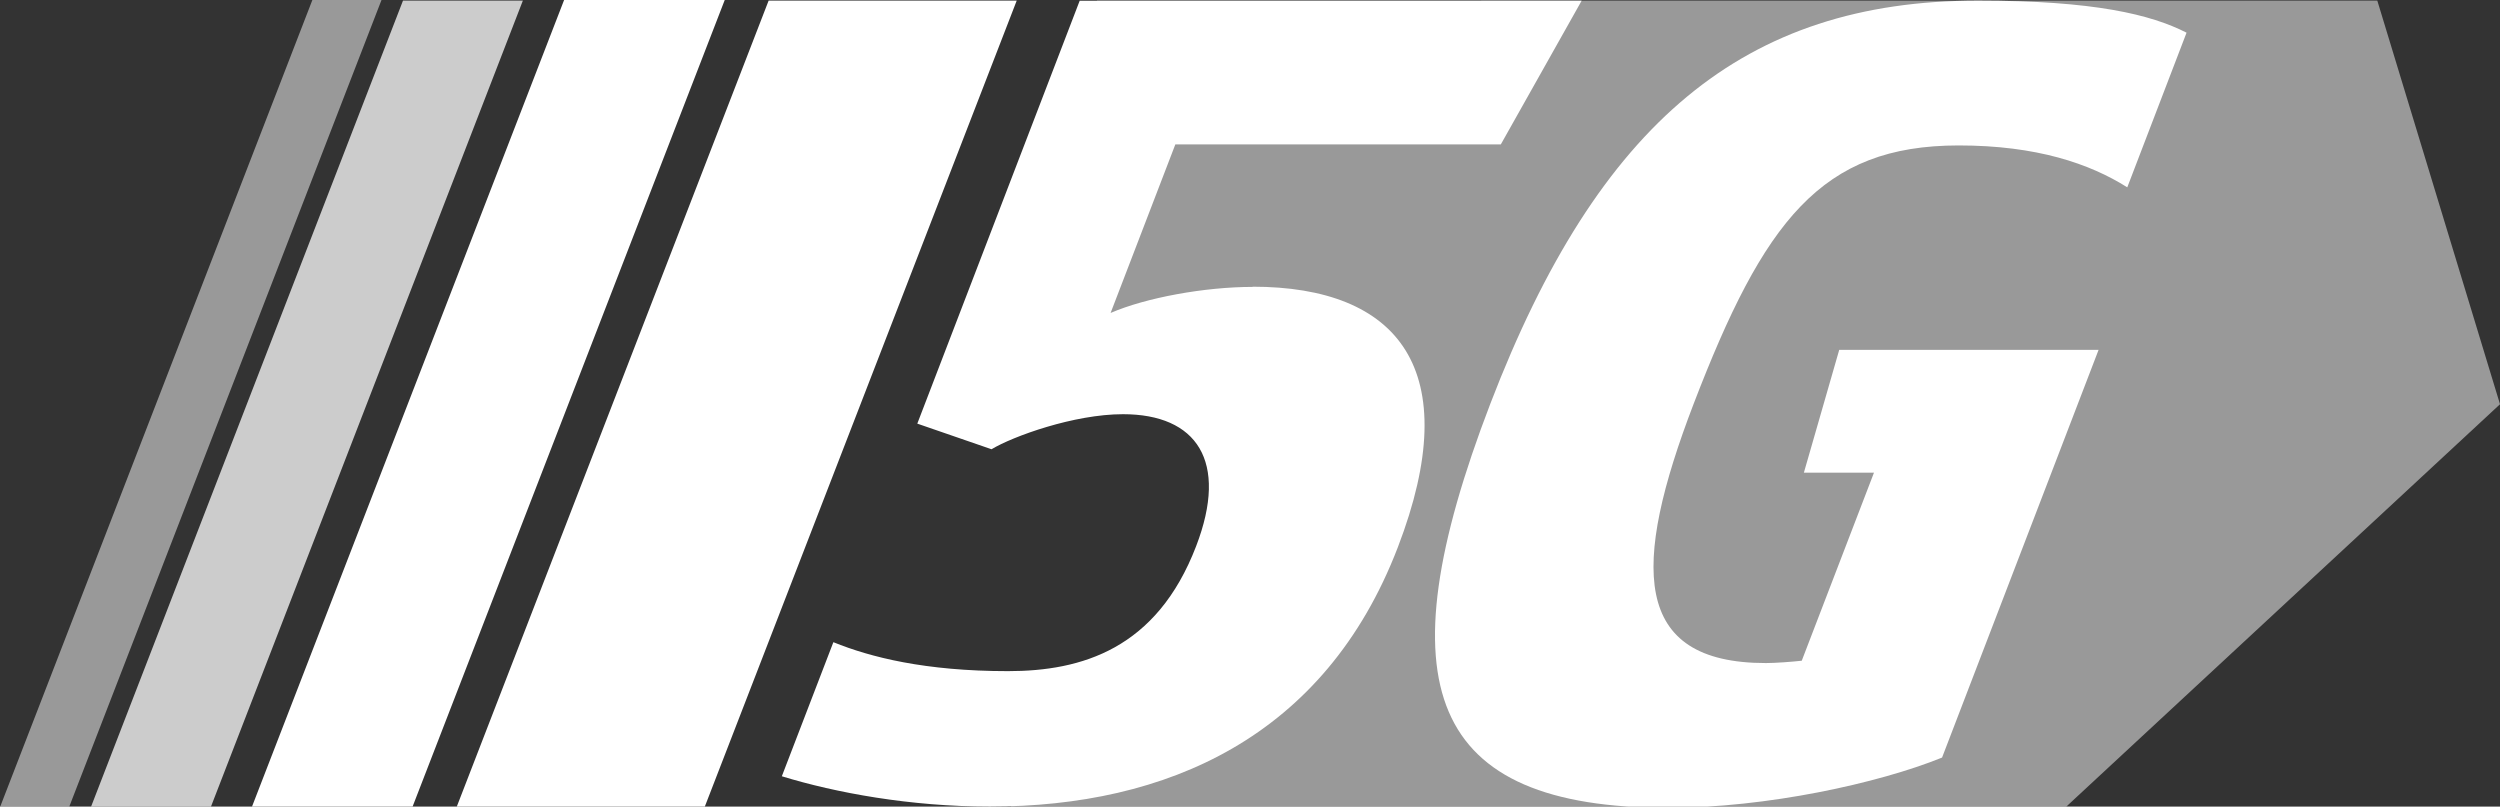
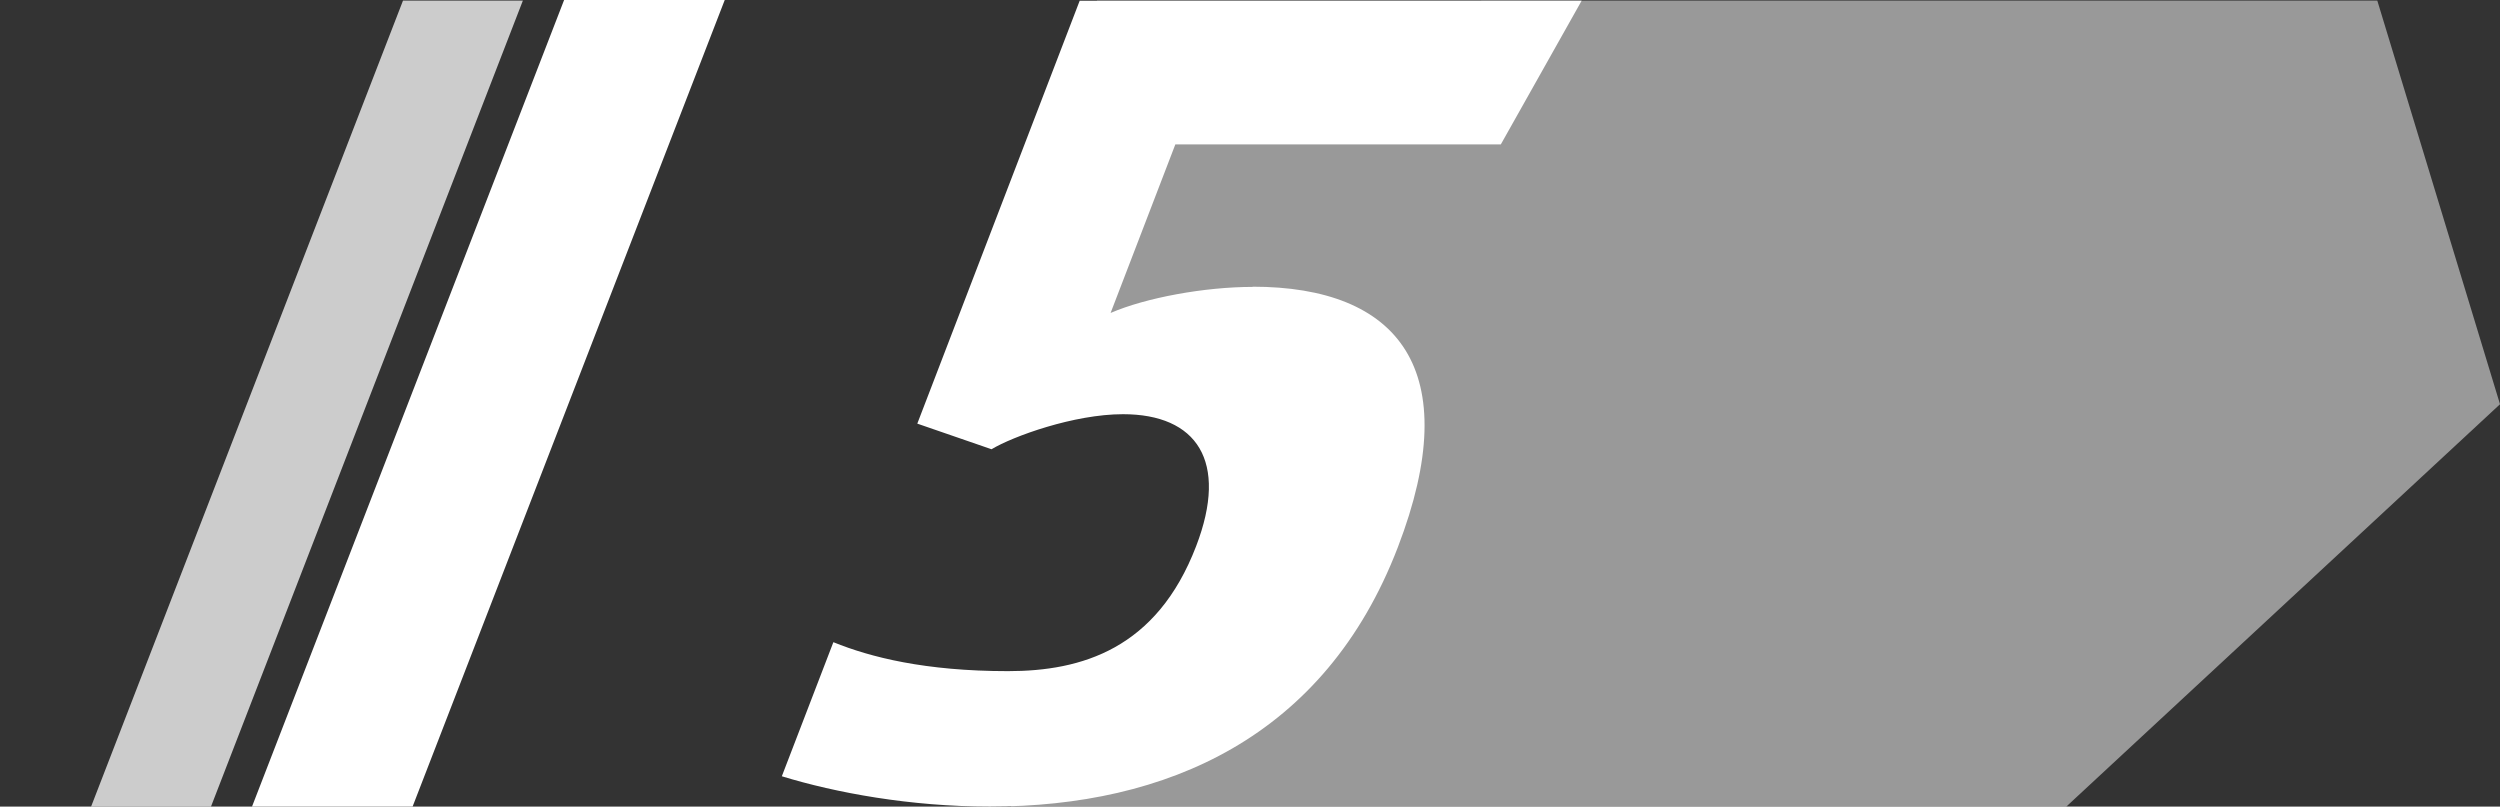
<svg xmlns="http://www.w3.org/2000/svg" version="1.1" id="Layer_1" x="0px" y="0px" width="605.918px" height="195.49px" viewBox="-0.481 2.297 605.918 195.49" enable-background="new -0.481 2.297 605.918 195.49" xml:space="preserve">
  <rect x="-0.481" y="2.297" width="605.918" height="195.49" fill="#333333" stroke="none" />
  <g display="none">
    <path display="inline" fill="#FFFFFF" d="M160.221,100.12c0-27.3-0.061-54.58,0.1-81.88c0.02-3.2,0.699-6.76,2.26-9.479   c2.82-4.9,7.6-6.62,13.199-5.18c5.441,1.38,9.141,6.44,9.181,12.94C185.061,34,185,51.46,185,68.94c0,36.919,0,73.82,0,110.74   c0,1.18,0.02,2.36-0.02,3.541c-0.24,7.84-5.521,13.659-12.44,13.68c-6.84,0.02-12.261-5.9-12.3-13.721   c-0.08-18.06-0.02-36.119-0.04-54.18C160.2,119.359,160.2,109.74,160.221,100.12z" />
    <path display="inline" fill="#FFFFFF" d="M136.62,124.721c0,19.039,0.021,38.079-0.021,57.1c-0.02,8.88-4.939,14.9-12.22,15.06   c-7.38,0.16-12.521-6.021-12.521-15.28c-0.02-38.459-0.039-76.939,0-115.399c0-9.22,4.761-14.72,12.42-14.66   c7.421,0.06,12.281,5.86,12.301,14.88C136.641,85.86,136.62,105.3,136.62,124.721z" />
-     <path display="inline" fill="#FFFFFF" d="M88.24,148.96c0,11.38,0.06,22.761-0.02,34.16c-0.06,7.8-5.38,13.7-12.22,13.78   c-6.88,0.1-12.44-5.7-12.46-13.58c-0.1-23.36-0.12-46.721,0-70.061c0.04-8.14,5.28-13.44,12.54-13.34   c7.2,0.1,12.1,5.52,12.16,13.721C88.3,125.4,88.24,137.18,88.24,148.96z" />
+     <path display="inline" fill="#FFFFFF" d="M88.24,148.96c0,11.38,0.06,22.761-0.02,34.16c-0.06,7.8-5.38,13.7-12.22,13.78   c-0.1-23.36-0.12-46.721,0-70.061c0.04-8.14,5.28-13.44,12.54-13.34   c7.2,0.1,12.1,5.52,12.16,13.721C88.3,125.4,88.24,137.18,88.24,148.96z" />
    <path display="inline" fill="#FFFFFF" d="M39.88,167c0,5.68,0.1,11.38-0.02,17.061C39.72,191,34.3,196.7,27.92,196.9   c-6.52,0.199-12.46-5.041-12.64-12.121c-0.32-12.139-0.38-24.319-0.02-36.459c0.24-7.68,5.86-12.381,13.12-12   c6.86,0.34,11.38,5.38,11.5,13.039c0.1,5.881,0.02,11.761,0.02,17.641C39.9,167,39.9,167,39.88,167z" />
  </g>
  <polygon opacity="0.5" fill="#FFFFFF" enable-background="new    " points="499.995,198.091 243.851,198.091 276.185,180.792   325.093,94.629 226.171,104.346 265.407,2.443 575.698,2.443 605.438,100.268 " />
  <g id="text-layer">
    <g>
-       <path fill="#FFFFFF" d="M436.72,116.855h16.989l-17.503,45.577c-2.371,0.267-6.443,0.569-8.688,0.569    c-32.569,0-32.602-23.497-17.503-62.86c16.973-44.172,30.825-62.595,64.228-62.595c18.881,0,31.766,4.414,40.858,10.154    l14.366-37.482c-8.604-4.399-22.392-7.776-50.538-7.776c-56.613,0-91.981,29.443-118.194,97.683    c-26.307,68.539-14.95,97.964,43.091,97.964c23.8,0,50.989-5.942,66.385-12.182l37.933-98.807h-62.859L436.72,116.855z" />
      <path fill="#FFFFFF" d="M303.107,71.833c-11.605,0-25.916,2.627-34.416,6.316l15.691-40.851h78.885l19.592-34.831H261.203    L221.842,104.97l17.992,6.21c5.17-3.12,19.966-8.494,31.868-8.494c17.842,0,25.658,11.331,17.718,31.992    c-9.561,24.931-27.765,30.282-45.593,30.282c-20.098,0-33.356-3.376-42.325-7.019l-12.493,32.498    c13.048,4.008,31.133,7.348,50.418,7.348c42.756,0,81.182-16.717,98.887-62.86c16.532-43.036,0.185-63.142-35.221-63.142    L303.107,71.833z" />
    </g>
  </g>
  <g id="Layer_1_1_">
-     <polygon opacity="0.5" fill="#FFFFFF" enable-background="new    " points="16.255,197.936 -0.481,197.936 75.228,2.297    91.981,2.297  " />
-   </g>
+     </g>
  <g id="Layer_1_4_">
    <polygon opacity="0.75" fill="#FFFFFF" enable-background="new    " points="50.537,198.091 21.481,198.091 97.19,2.449    126.242,2.449  " />
  </g>
  <g id="Layer_1_3_">
    <polygon fill="#FFFFFF" points="99.46,197.936 60.542,197.936 136.24,2.297 175.173,2.297  " />
  </g>
  <g id="Layer_1_2_">
-     <polygon fill="#FFFFFF" points="170.227,198.091 110.114,198.091 185.811,2.44 245.94,2.44  " />
-   </g>
+     </g>
</svg>